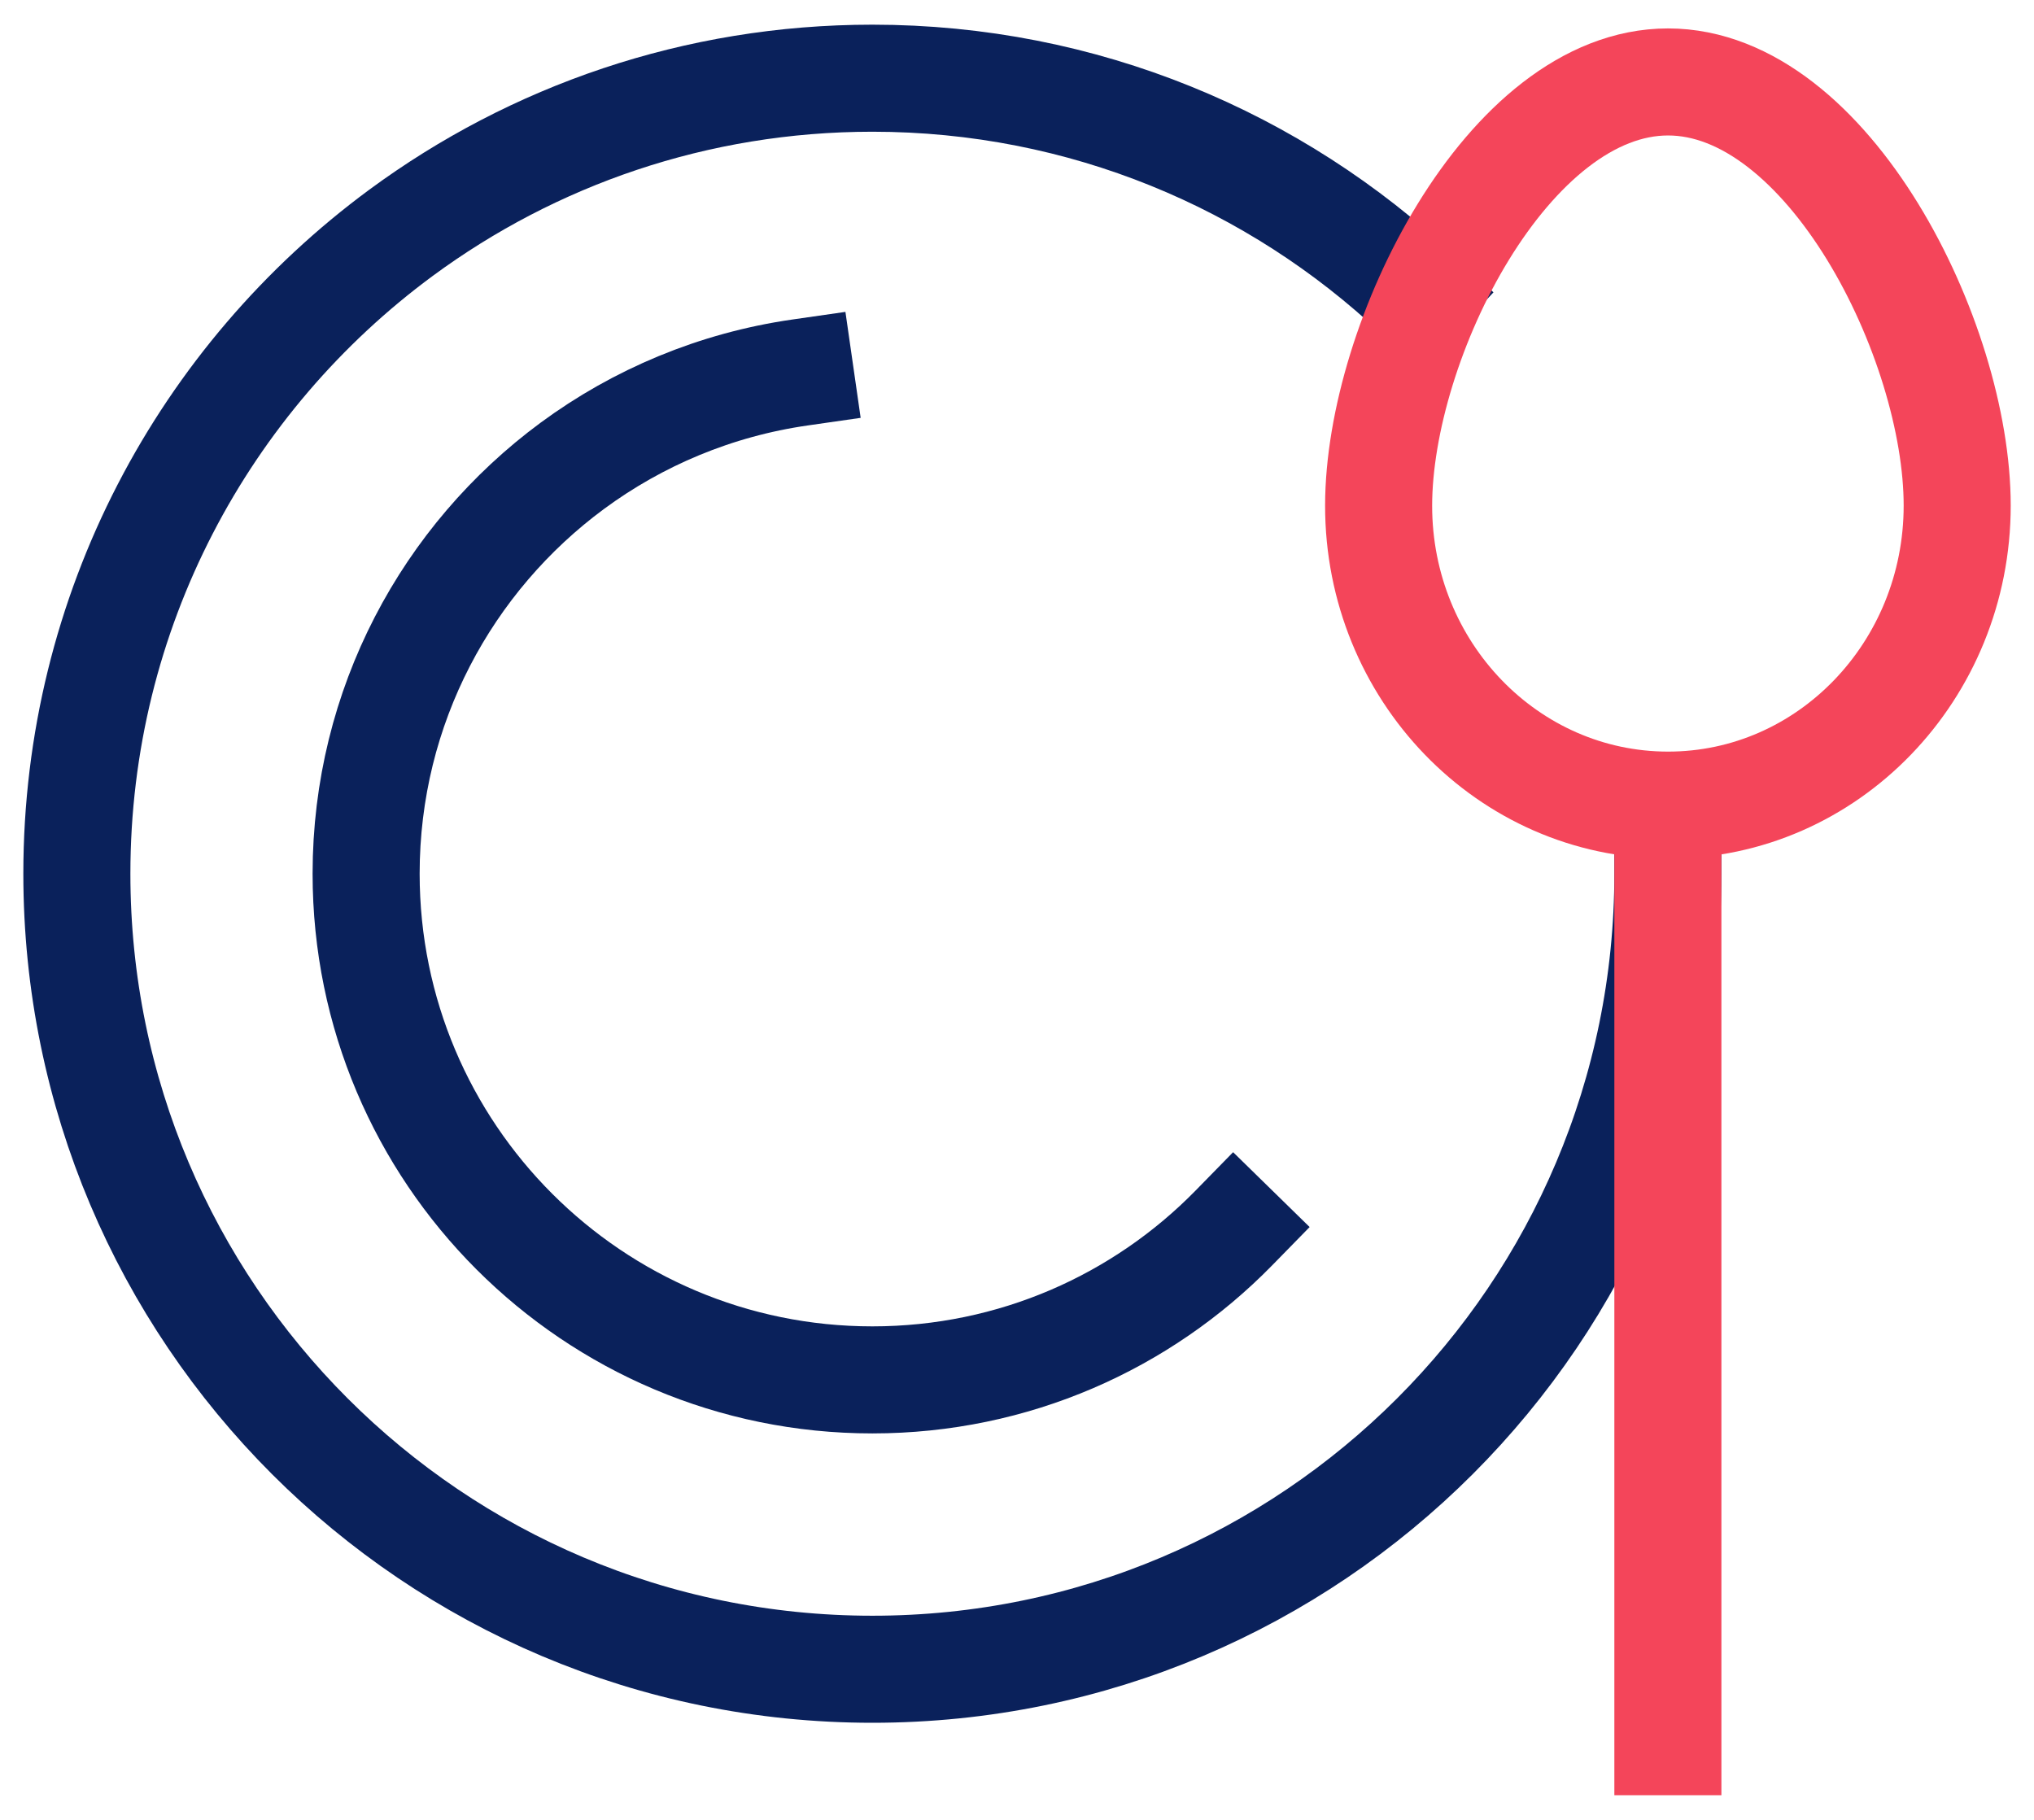
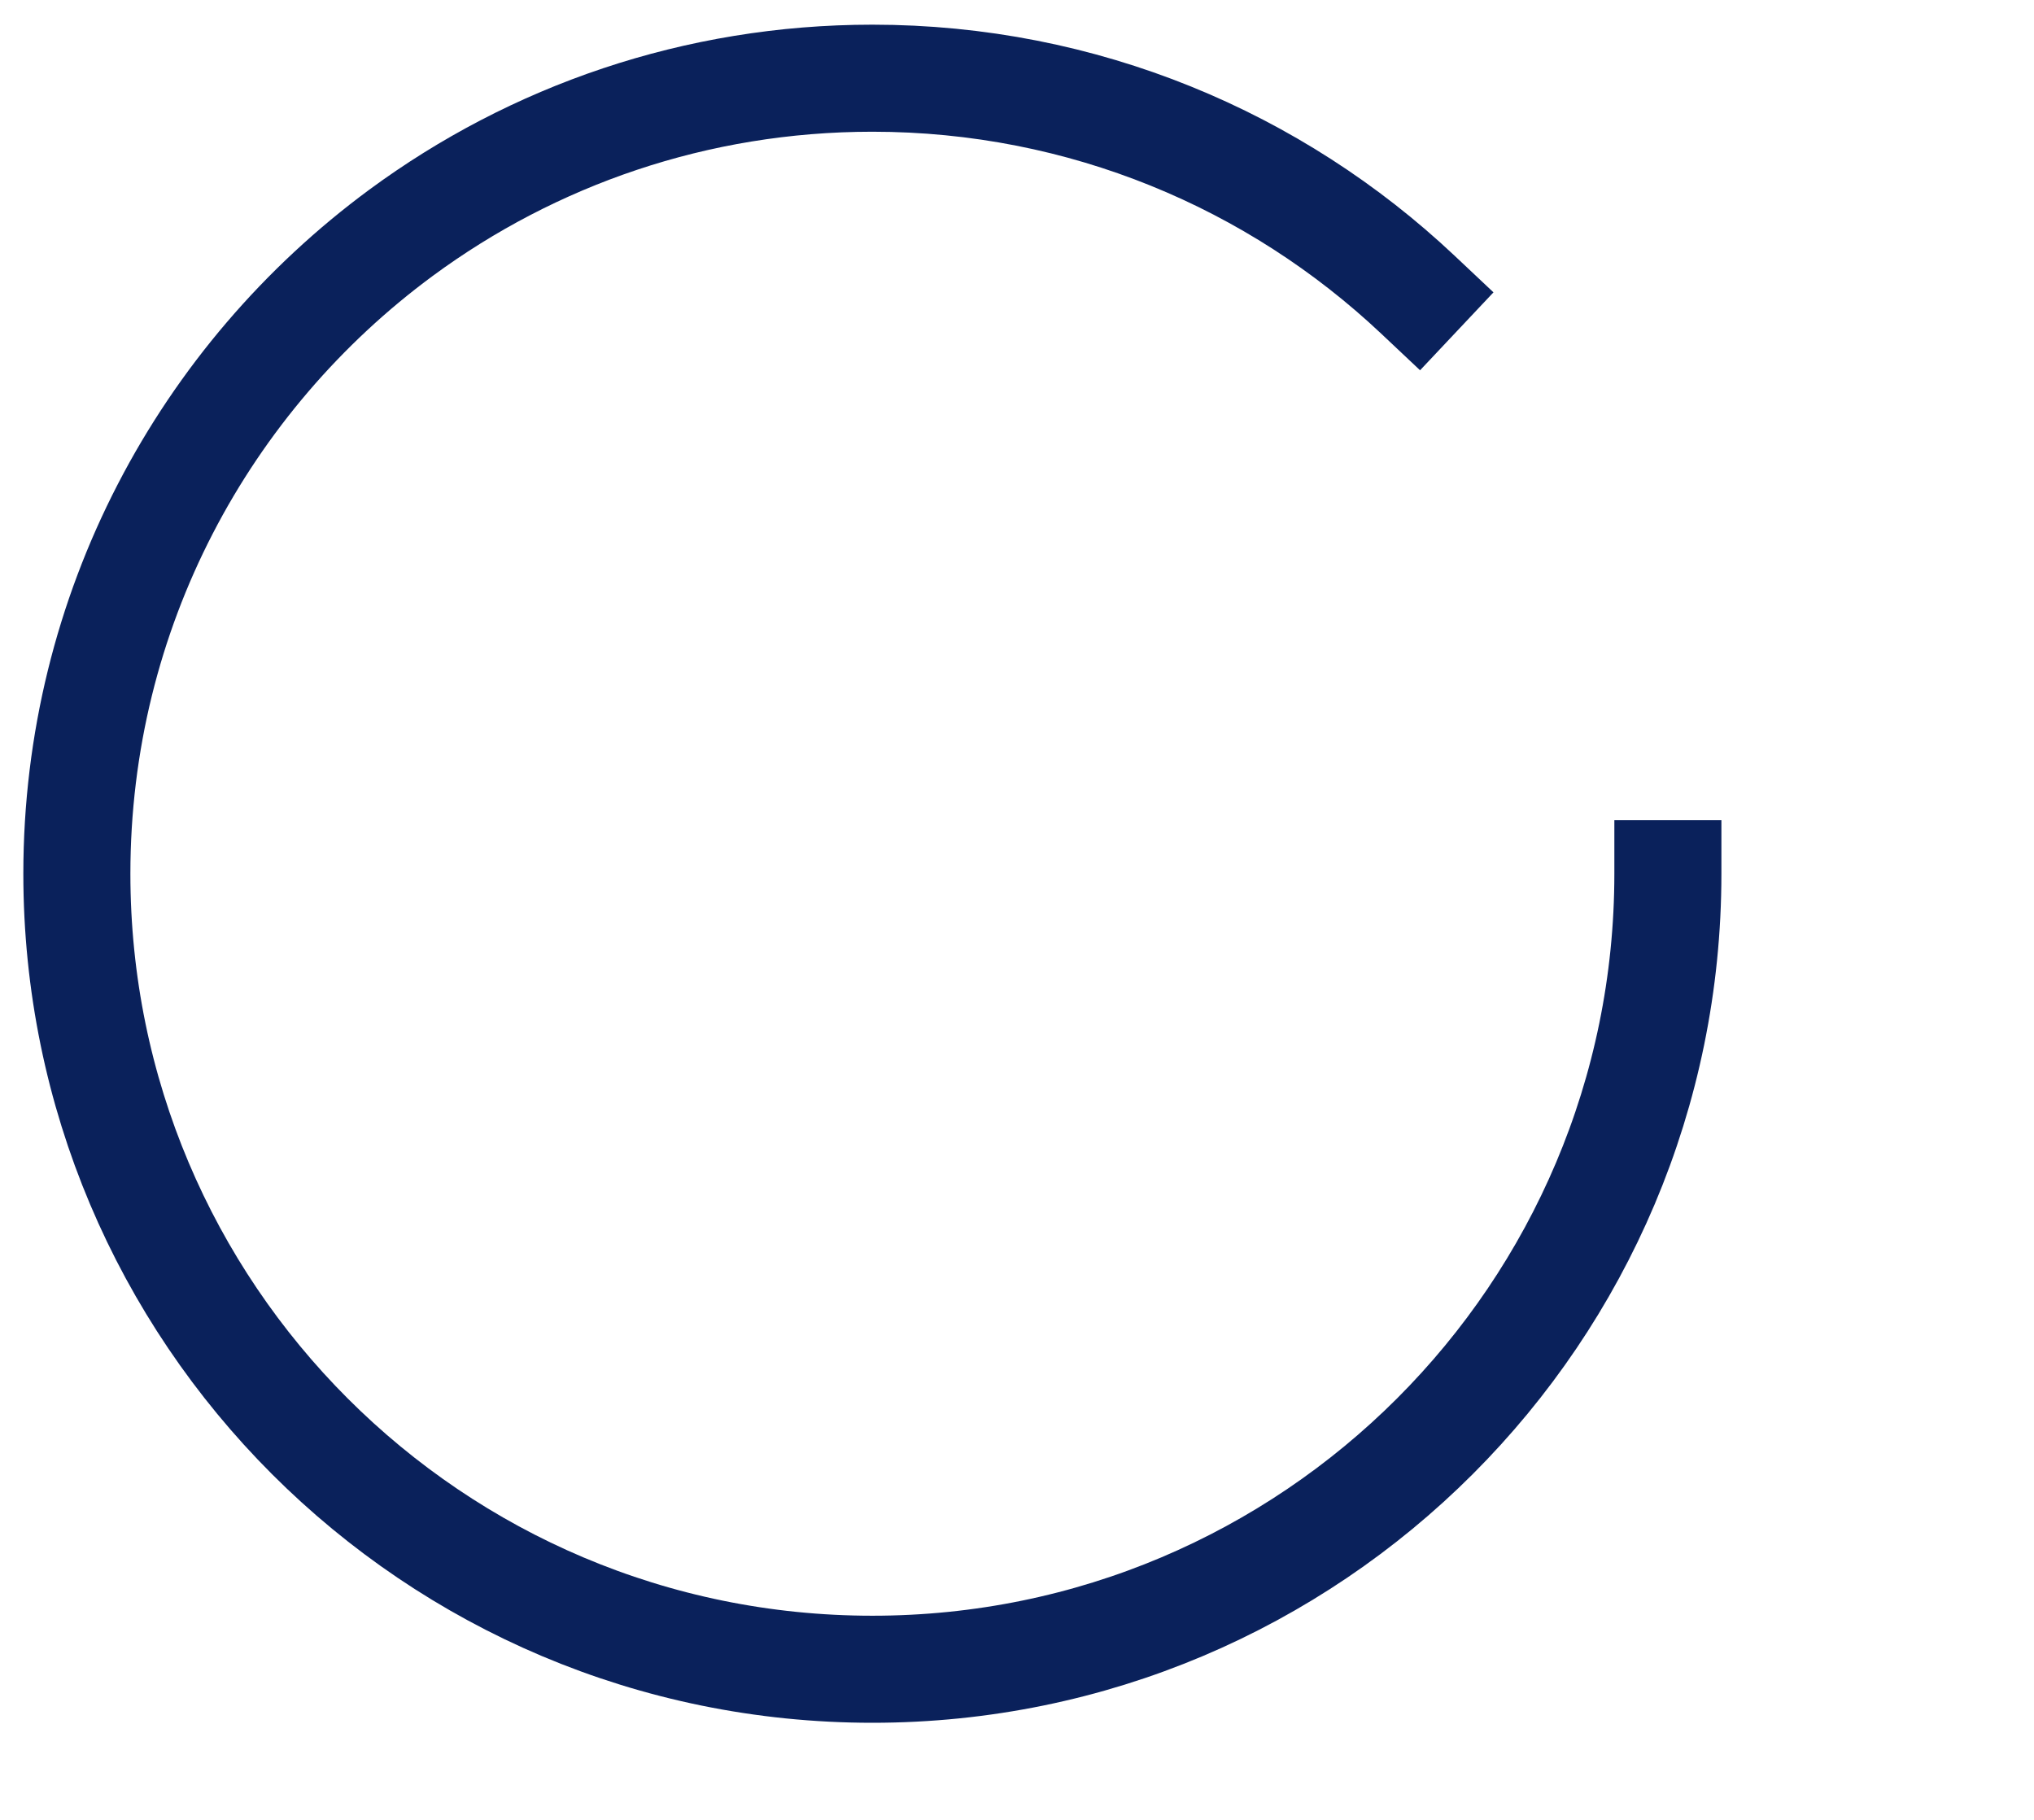
<svg xmlns="http://www.w3.org/2000/svg" width="38" height="34" viewBox="0 0 38 34" fill="none">
  <path d="M31.16 16.324C31.16 24.533 24.507 31.186 16.298 31.186C8.088 31.186 1.436 24.533 1.436 16.324C1.436 11.411 3.819 7.058 7.491 4.35C9.956 2.534 13.001 1.461 16.298 1.461C20.24 1.461 23.826 2.996 26.488 5.504" stroke="#0A215B" stroke-width="2" stroke-linecap="square" />
-   <path d="M23.053 22.94C21.337 24.694 18.943 25.78 16.298 25.78C11.074 25.78 6.84 21.546 6.84 16.323C6.84 13.196 8.356 10.426 10.693 8.702C11.917 7.8 13.368 7.186 14.947 6.959" stroke="#0A215B" stroke-width="2" stroke-linecap="square" />
-   <path d="M31.16 15.212V32.539M36.565 9.445C36.565 12.537 34.146 15.044 31.16 15.042C28.174 15.039 25.753 12.537 25.756 9.445C25.759 6.354 28.174 1.531 31.163 1.531C34.152 1.531 36.565 6.354 36.565 9.445Z" stroke="#F4455A" stroke-width="2" stroke-linecap="square" />
</svg>